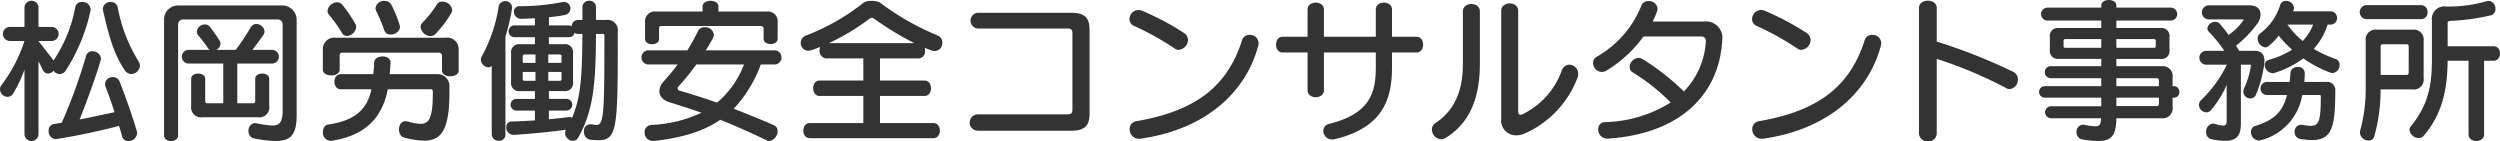
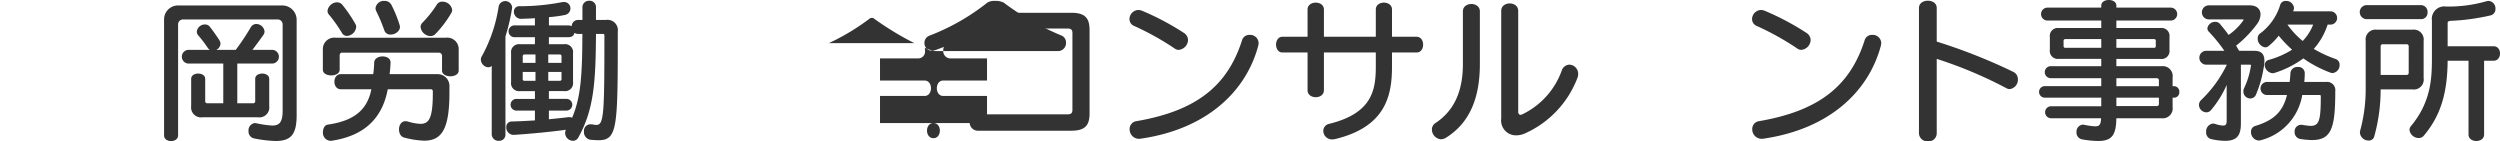
<svg xmlns="http://www.w3.org/2000/svg" height="21.267" viewBox="0 0 376.276 21.267" width="376.276">
  <g fill="#333">
-     <path d="m1028.774 558.184a27.055 27.055 0 0 1 -3.705 8.98 1.079 1.079 0 0 1 -1.853.07 1.176 1.176 0 0 1 -.844.423.831.831 0 0 1 -.7-.4c-.187-.282-.446-.962-.727-1.431v11.021a1.059 1.059 0 0 1 -2.11 0v-9.777a20.706 20.706 0 0 1 -1.665 3.541 1.077 1.077 0 0 1 -.891.562 1.177 1.177 0 0 1 -1.126-1.148.921.921 0 0 1 .188-.586 22.7 22.7 0 0 0 3.494-6.683h-2.274a1.059 1.059 0 0 1 0-2.111h2.274v-2.978a1.059 1.059 0 0 1 2.11 0v2.978h2.055a1.059 1.059 0 0 1 0 2.111h-2.063c.891 1.149 1.83 2.344 2.274 2.931a21.415 21.415 0 0 0 3.284-8.091.944.944 0 0 1 1.007-.7 1.187 1.187 0 0 1 1.29 1.055.922.922 0 0 1 -.018.233zm5.673 19.626a.894.894 0 0 1 -.914-.657c-.14-.539-.3-1.079-.469-1.618-1.805.493-5.838 1.43-9.355 1.97-.071 0-.118.024-.188.024a1.157 1.157 0 0 1 -1.055-1.243.972.972 0 0 1 .8-1.032c.4-.07.774-.116 1.173-.186a80 80 0 0 0 3.658-10.037.941.941 0 0 1 .962-.726 1.257 1.257 0 0 1 1.29 1.1.99.99 0 0 1 -.047.258c-.61 2.11-1.852 5.6-3.165 8.909 2.157-.422 4.08-.843 5.252-1.1-.539-1.689-1.079-3.119-1.337-3.8a1.086 1.086 0 0 1 -.093-.445 1.119 1.119 0 0 1 1.172-1.032 1.063 1.063 0 0 1 1.032.7c.657 1.665 1.759 4.642 2.58 7.432a1.585 1.585 0 0 1 .047.328 1.29 1.29 0 0 1 -1.343 1.155zm.469-10.083a1.169 1.169 0 0 1 -1.008-.586c-1.782-2.7-2.439-5.51-3.259-9a.953.953 0 0 1 -.024-.257 1.107 1.107 0 0 1 1.2-.985.987.987 0 0 1 1.032.75 23.568 23.568 0 0 0 3.165 8.207 1.1 1.1 0 0 1 .188.634 1.326 1.326 0 0 1 -1.294 1.237z" transform="translate(-1015.149 -556.59)" />
    <path d="m1055.946 577.79a18.72 18.72 0 0 1 -3.188-.376 1.061 1.061 0 0 1 -.891-1.124 1.1 1.1 0 0 1 .961-1.2c.071 0 .119.024.188.024a15.272 15.272 0 0 0 2.415.352c1.078 0 1.571-.493 1.571-2.228v-12.99a.74.74 0 0 0 -.751-.751h-14.233a.74.74 0 0 0 -.75.751v16.694c0 1.15-2.111 1.15-2.111 0v-17.442a2.1 2.1 0 0 1 2.111-2.11h15.732a2.164 2.164 0 0 1 2.111 2.11v14.42c.001 2.861-.843 3.87-3.165 3.87zm-5.768-11.654v5.979h2.344a.311.311 0 0 0 .353-.353v-3.328c0-1.055 2.11-1.055 2.11 0v4.1a1.493 1.493 0 0 1 -1.688 1.689h-8.371a1.493 1.493 0 0 1 -1.689-1.689v-4.1c0-1.055 2.111-1.055 2.111 0v3.328a.311.311 0 0 0 .352.353h2.368v-5.979h-5.275a1.034 1.034 0 0 1 0-2.063h3.236a1.615 1.615 0 0 1 -.282-.282 18.97 18.97 0 0 0 -1.43-1.876.9.9 0 0 1 -.234-.586 1.224 1.224 0 0 1 1.22-1.078.915.915 0 0 1 .749.352c.563.726 1.15 1.571 1.454 2.063a.97.97 0 0 1 .141.469 1.077 1.077 0 0 1 -.633.938h2.932a35.56 35.56 0 0 0 2.25-3.378.954.954 0 0 1 .867-.514 1.262 1.262 0 0 1 1.219 1.124 1 1 0 0 1 -.187.54c-.468.656-1.078 1.5-1.641 2.228h3.025a1.034 1.034 0 0 1 0 2.063z" transform="translate(-1014.463 -556.57)" />
    <path d="m1080.329 567.21v-2.274a.485.485 0 0 0 -.492-.422h-14.562c-.233 0-.351.187-.351.422v2.133c0 .587-.633.868-1.266.868s-1.266-.281-1.266-.868v-3a1.722 1.722 0 0 1 1.922-1.805h16.6a1.722 1.722 0 0 1 1.923 1.805v3.142c.002 1.148-2.508 1.148-2.508-.001zm-2.7 10.552a13.314 13.314 0 0 1 -3-.469c-1.1-.258-1.032-2.462.212-2.462a1.805 1.805 0 0 1 .327.047 7.855 7.855 0 0 0 1.925.352c1.334 0 1.851-.984 1.851-4.643v-.235c0-.211-.118-.328-.281-.328h-6.5c-.843 4.455-3.587 6.987-8.369 7.738a1.092 1.092 0 0 1 -.258.023 1.2 1.2 0 0 1 -1.126-1.336c0-.516.258-1.031.7-1.1 4.126-.586 5.978-2.322 6.588-5.323h-4.6c-1.29 0-1.29-2.275 0-2.275h4.877c.047-.3.071-.585.095-.866.024-.305.046-.587.046-.868.025-.633.658-.938 1.267-.938s1.2.305 1.2.914v.071q-.037.844-.142 1.687h7.175a1.774 1.774 0 0 1 1.829 1.877v.82c.01 5.602-1.163 7.314-3.813 7.314zm-11.603-15.762a.849.849 0 0 1 -.751-.444 21.885 21.885 0 0 0 -1.945-2.744.85.85 0 0 1 -.235-.586 1.487 1.487 0 0 1 1.43-1.289 1.031 1.031 0 0 1 .821.4 21.15 21.15 0 0 1 1.946 2.862.822.822 0 0 1 .118.468 1.5 1.5 0 0 1 -1.384 1.333zm6.566-.211a.927.927 0 0 1 -.94-.609 25.253 25.253 0 0 0 -1.219-2.909 1.14 1.14 0 0 1 -.117-.444 1.262 1.262 0 0 1 1.36-1.1 1.121 1.121 0 0 1 1.055.634 18.524 18.524 0 0 1 1.219 3 1.15 1.15 0 0 1 .047.281c.003.658-.75 1.152-1.404 1.152zm9.1-3.189a16.491 16.491 0 0 1 -2.391 3.141 1.031 1.031 0 0 1 -.7.282 1.563 1.563 0 0 1 -1.5-1.36.949.949 0 0 1 .3-.68 16.413 16.413 0 0 0 2.158-2.72.908.908 0 0 1 .821-.423 1.458 1.458 0 0 1 1.477 1.244.886.886 0 0 1 -.168.521z" transform="translate(-1013.8 -556.589)" />
    <path d="m1090.2 557.9a28.659 28.659 0 0 1 -.985 4.174v14.748a.926.926 0 0 1 -.985.961 1.008 1.008 0 0 1 -1.079-.961v-10.315a.82.82 0 0 1 -.539.211 1.214 1.214 0 0 1 -1.1-1.172.9.9 0 0 1 .164-.516 22.436 22.436 0 0 0 2.532-7.55 1.034 1.034 0 0 1 2.017.211c-.001.07-.025.141-.025.209zm13.037 19.789q-.563 0-1.266-.07a1.163 1.163 0 0 1 -.938-1.243.977.977 0 0 1 1.008-1.079 1.644 1.644 0 0 1 .328.024 2.255 2.255 0 0 0 .54.07c1.125 0 1.2-1.641 1.2-13.506a.171.171 0 0 0 -.187-.186h-1.079c-.046 7.338-.328 11.4-2.65 15.568a.915.915 0 0 1 -.821.515 1.2 1.2 0 0 1 -1.172-1.148 1.021 1.021 0 0 1 .118-.516c-1.948.281-5.277.61-7.856.773h-.07a1.121 1.121 0 0 1 -1.054-1.173.809.809 0 0 1 .843-.843c1.126-.024 2.322-.095 3.47-.164v-1.477h-2.813a.88.88 0 0 1 0-1.759h2.813v-1.172h-2.228a1.2 1.2 0 0 1 -1.359-1.361v-4.337a1.2 1.2 0 0 1 1.359-1.361h2.228v-1.054h-3.025a.892.892 0 1 1 0-1.781h3.025v-1.079c-.656.047-1.36.07-2.111.094a1.075 1.075 0 0 1 -1.054-1.1.794.794 0 0 1 .867-.8 32.919 32.919 0 0 0 6.237-.585 2.316 2.316 0 0 1 .374-.047.956.956 0 0 1 1.033.961 1 1 0 0 1 -.822.985 18.114 18.114 0 0 1 -2.414.328v1.244h2.93a.868.868 0 0 1 .493.14.965.965 0 0 1 .961-.961h.657v-1.9a.971.971 0 0 1 1.031-.985.946.946 0 0 1 1.008.962v1.923h1.524a1.554 1.554 0 0 1 1.759 1.758c-.003 14.328-.003 16.345-2.887 16.345zm-9.5-12.9h-1.637a.249.249 0 0 0 -.281.282v.985h1.922zm0 2.627h-1.922v1.054a.249.249 0 0 0 .281.282h1.642zm3.916-2.345a.248.248 0 0 0 -.281-.282h-1.712v1.267h1.992zm0 2.345h-1.992v1.336h1.712a.248.248 0 0 0 .281-.282zm2.485-5.721a.974.974 0 0 1 -.539-.165c-.07.422-.374.657-.915.657h-2.93v1.054h2.274a1.2 1.2 0 0 1 1.36 1.361v4.337a1.2 1.2 0 0 1 -1.36 1.361h-2.274v1.172h2.672a.88.88 0 0 1 0 1.759h-2.672v1.313c1.1-.118 2.087-.211 2.743-.3a1.577 1.577 0 0 1 .328-.025.861.861 0 0 1 .422.095c1.313-3.071 1.525-6.378 1.548-12.614z" transform="translate(-1013.14 -556.589)" />
-     <path d="m1128.244 577.81a.748.748 0 0 1 -.374-.094c-2.274-1.1-4.6-2.133-6.988-3.1-2.415 1.664-5.6 2.7-9.988 3.19h-.163a1.244 1.244 0 0 1 -1.244-1.29 1.075 1.075 0 0 1 1.055-1.126 19.724 19.724 0 0 0 7.5-1.828c-1.571-.564-3.166-1.079-4.783-1.572-1.032-.305-1.548-.962-1.548-1.688a2.153 2.153 0 0 1 .609-1.407c.774-.868 1.5-1.735 2.135-2.6h-4.479a1.072 1.072 0 0 1 0-2.133h5.955c.587-.938 1.1-1.9 1.594-2.885a1.05 1.05 0 0 1 1.008-.585 1.3 1.3 0 0 1 1.384 1.125 1.132 1.132 0 0 1 -.141.516c-.351.633-.7 1.242-1.078 1.829h10.433a1.072 1.072 0 0 1 0 2.133h-2.157a19.309 19.309 0 0 1 -4.079 6.66c1.876.726 3.845 1.523 6.026 2.461a.928.928 0 0 1 .586.892 1.5 1.5 0 0 1 -1.263 1.502zm-.844-15.382v-1.572c0-.234-.258-.352-.493-.352h-14.888a.311.311 0 0 0 -.353.352v1.6c0 1.054-2.111 1.054-2.111 0v-2.439a1.493 1.493 0 0 1 1.689-1.689h6.963v-.75c0-.586.61-.868 1.2-.868.61 0 1.195.282 1.195.868v.75h7.223a1.492 1.492 0 0 1 1.688 1.689v2.415c-.003 1.051-2.113 1.051-2.113-.004zm-10.129 3.868a38.524 38.524 0 0 1 -2.675 3.306.4.4 0 0 0 -.14.305.348.348 0 0 0 .305.328c1.945.563 3.774 1.15 5.626 1.805a13.942 13.942 0 0 0 4.058-5.745z" transform="translate(-1012.469 -556.589)" />
-     <path d="m1152.484 564.279a1.712 1.712 0 0 1 -.446-.092c-.187-.071-.68-.235-1.054-.4a1.461 1.461 0 0 1 .046.445 1.035 1.035 0 0 1 -.984 1.15h-5.792v3.328h6.705c1.29 0 1.29 2.322 0 2.322h-6.705v4.08h8.042c1.29 0 1.29 2.274 0 2.274h-18.617c-1.29 0-1.29-2.274 0-2.274h8.065v-4.08h-6.588c-1.289 0-1.289-2.322 0-2.322h6.588v-3.328h-5.58a1.1 1.1 0 0 1 -1.008-1.2 1.554 1.554 0 0 1 .094-.54c-.281.117-1.008.4-1.29.493a1.8 1.8 0 0 1 -.491.094 1.155 1.155 0 0 1 -1.15-1.172 1.177 1.177 0 0 1 .821-1.126 32.858 32.858 0 0 0 8.652-4.947 1.994 1.994 0 0 1 1.15-.258 2.692 2.692 0 0 1 1.313.258 39.182 39.182 0 0 0 8.629 4.925 1.129 1.129 0 0 1 .75 1.1 1.207 1.207 0 0 1 -1.15 1.27zm-9.145-4.9a.535.535 0 0 0 -.328-.095.516.516 0 0 0 -.305.095 33.988 33.988 0 0 1 -6.144 3.7h12.85a45.732 45.732 0 0 1 -6.073-3.699z" transform="translate(-1011.803 -556.589)" />
+     <path d="m1152.484 564.279a1.712 1.712 0 0 1 -.446-.092c-.187-.071-.68-.235-1.054-.4a1.461 1.461 0 0 1 .046.445 1.035 1.035 0 0 1 -.984 1.15h-5.792v3.328h6.705c1.29 0 1.29 2.322 0 2.322h-6.705v4.08h8.042c1.29 0 1.29 2.274 0 2.274c-1.29 0-1.29-2.274 0-2.274h8.065v-4.08h-6.588c-1.289 0-1.289-2.322 0-2.322h6.588v-3.328h-5.58a1.1 1.1 0 0 1 -1.008-1.2 1.554 1.554 0 0 1 .094-.54c-.281.117-1.008.4-1.29.493a1.8 1.8 0 0 1 -.491.094 1.155 1.155 0 0 1 -1.15-1.172 1.177 1.177 0 0 1 .821-1.126 32.858 32.858 0 0 0 8.652-4.947 1.994 1.994 0 0 1 1.15-.258 2.692 2.692 0 0 1 1.313.258 39.182 39.182 0 0 0 8.629 4.925 1.129 1.129 0 0 1 .75 1.1 1.207 1.207 0 0 1 -1.15 1.27zm-9.145-4.9a.535.535 0 0 0 -.328-.095.516.516 0 0 0 -.305.095 33.988 33.988 0 0 1 -6.144 3.7h12.85a45.732 45.732 0 0 1 -6.073-3.699z" transform="translate(-1011.803 -556.589)" />
    <path d="m1172.345 576.212h-14.139a1.233 1.233 0 0 1 0-2.462h13.576c.539 0 .726-.211.726-.68v-11.559c0-.469-.187-.68-.726-.68h-13.46a1.185 1.185 0 0 1 0-2.369h14.022c2.087 0 2.743.821 2.743 2.6v12.544c.001 1.785-.655 2.606-2.742 2.606z" transform="translate(-1011.097 -556.539)" />
    <path d="m1187.837 564.055a.962.962 0 0 1 -.586-.188 41.012 41.012 0 0 0 -6.1-3.4 1.117 1.117 0 0 1 -.727-1.032 1.391 1.391 0 0 1 1.337-1.382 1.606 1.606 0 0 1 .561.116 39.835 39.835 0 0 1 6.285 3.329 1.313 1.313 0 0 1 .633 1.079 1.544 1.544 0 0 1 -1.403 1.478zm11.982-.657c-1.852 6.988-7.831 12.592-17.679 14.022a1.194 1.194 0 0 1 -.283.023 1.417 1.417 0 0 1 -1.406-1.453 1.177 1.177 0 0 1 1.009-1.2c9.049-1.548 13.74-5.323 15.92-12.216a1.131 1.131 0 0 1 1.125-.774 1.273 1.273 0 0 1 1.36 1.22 2.291 2.291 0 0 1 -.047.38z" transform="translate(-1010.429 -556.551)" />
    <path d="m1219.327 564.483v2.157c0 4.549-1.1 9.074-8.581 10.88a2.579 2.579 0 0 1 -.423.046 1.3 1.3 0 0 1 -1.336-1.29 1.079 1.079 0 0 1 .891-1.054c6.355-1.572 7.012-4.948 7.012-8.582v-2.157h-7.809v5.675c0 1.406-2.463 1.406-2.463 0v-5.675h-3.775c-1.289 0-1.289-2.368 0-2.368h3.775v-4.1c0-1.383 2.463-1.383 2.463 0v4.1h7.809v-4.1c0-1.383 2.438-1.383 2.438 0v4.1h3.7c1.313 0 1.313 2.368 0 2.368z" transform="translate(-1009.817 -556.582)" />
    <path d="m1226.839 577.283a1.514 1.514 0 0 1 -.774.258 1.485 1.485 0 0 1 -1.383-1.478 1.135 1.135 0 0 1 .563-.984c2.932-1.946 4.1-4.994 4.1-8.863v-7.926c0-1.478 2.555-1.478 2.555 0v7.925c0 4.736-1.309 8.7-5.061 11.068zm19.719-8.909a14.986 14.986 0 0 1 -7.855 8.276 3.322 3.322 0 0 1 -1.36.3 2.236 2.236 0 0 1 -2.228-2.532v-16.2c0-1.5 2.557-1.5 2.557 0v15.147c0 .328.14.493.351.493a.672.672 0 0 0 .211-.047 11.665 11.665 0 0 0 5.98-6.589 1.275 1.275 0 0 1 1.172-.914 1.379 1.379 0 0 1 1.312 1.407 1.739 1.739 0 0 1 -.139.658z" transform="translate(-1009.165 -556.578)" />
-     <path d="m1267.7 562.8c-.516 8.018-6.308 13.928-17.21 14.655h-.094a1.368 1.368 0 0 1 -1.36-1.407 1.031 1.031 0 0 1 1.031-1.079 19.5 19.5 0 0 0 9.871-2.954 29.745 29.745 0 0 0 -5.721-4.549.838.838 0 0 1 -.445-.773 1.422 1.422 0 0 1 1.313-1.384 1.172 1.172 0 0 1 .656.187 36.05 36.05 0 0 1 6.19 4.854 11.72 11.72 0 0 0 3.307-7.527v-.047a.637.637 0 0 0 -.634-.7h-8.745a18.937 18.937 0 0 1 -5.581 5.135 1.424 1.424 0 0 1 -.7.212 1.378 1.378 0 0 1 -1.313-1.337 1.1 1.1 0 0 1 .633-1.008 15.329 15.329 0 0 0 6.635-7.644 1.074 1.074 0 0 1 1.079-.68 1.26 1.26 0 0 1 1.36 1.126 1.28 1.28 0 0 1 -.07.4 14.752 14.752 0 0 1 -.656 1.548h7.738a2.468 2.468 0 0 1 2.743 2.65c-.008.089-.027.207-.027.322z" transform="translate(-1008.492 -556.588)" />
    <path d="m1278.945 564.055a.966.966 0 0 1 -.586-.188 40.966 40.966 0 0 0 -6.1-3.4 1.116 1.116 0 0 1 -.727-1.032 1.391 1.391 0 0 1 1.337-1.382 1.615 1.615 0 0 1 .563.116 39.8 39.8 0 0 1 6.283 3.329 1.311 1.311 0 0 1 .634 1.079 1.543 1.543 0 0 1 -1.404 1.478zm11.983-.657c-1.853 6.988-7.833 12.592-17.68 14.022a1.184 1.184 0 0 1 -.282.023 1.417 1.417 0 0 1 -1.406-1.453 1.176 1.176 0 0 1 1.008-1.2c9.05-1.548 13.74-5.323 15.921-12.216a1.13 1.13 0 0 1 1.124-.774 1.274 1.274 0 0 1 1.361 1.22 2.456 2.456 0 0 1 -.046.38z" transform="translate(-1007.828 -556.551)" />
    <path d="m1309.624 570a1.036 1.036 0 0 1 -.562-.164 64.25 64.25 0 0 0 -10.434-4.385v11.209a1.213 1.213 0 0 1 -1.314 1.2 1.255 1.255 0 0 1 -1.36-1.2v-18.875c0-1.453 2.674-1.453 2.674 0v5.065a83.669 83.669 0 0 1 11.559 4.573 1.212 1.212 0 0 1 .657 1.1 1.423 1.423 0 0 1 -1.22 1.477z" transform="translate(-1007.13 -556.59)" />
    <path d="m1333.84 571.294h-.211v1.406a1.493 1.493 0 0 1 -1.688 1.689h-6.776c-.047 2.461-.61 3.423-2.744 3.423a14.243 14.243 0 0 1 -2.368-.236 1.034 1.034 0 0 1 -.891-1.078 1.057 1.057 0 0 1 .961-1.149.515.515 0 0 1 .188.024 10.576 10.576 0 0 0 1.664.234c.68 0 .845-.3.891-1.218h-7.526a.9.9 0 0 1 0-1.806h7.55v-1.29h-8.557a.87.87 0 0 1 0-1.735h8.557v-1.2h-7.6a.9.9 0 0 1 0-1.805h7.6v-1.1h-6.377a1.2 1.2 0 0 1 -1.361-1.36v-1.923a1.2 1.2 0 0 1 1.361-1.36h6.377v-1.125h-8.09a.973.973 0 0 1 0-1.946h8.089v-.305c0-1.125 2.275-1.125 2.275 0v.305h8.183a.973.973 0 0 1 0 1.946h-8.183v1.125h6.635a1.2 1.2 0 0 1 1.36 1.36v1.93a1.2 1.2 0 0 1 -1.36 1.36h-6.635v1.1h6.776a1.492 1.492 0 0 1 1.688 1.689v1.312h.211a.806.806 0 0 1 .8.868.793.793 0 0 1 -.799.865zm-10.95-8.817h-5.39a.249.249 0 0 0 -.281.282v.75a.249.249 0 0 0 .281.282h5.393zm8.207.282a.248.248 0 0 0 -.281-.282h-5.651v1.314h5.651a.248.248 0 0 0 .281-.282zm.469 5.955a.311.311 0 0 0 -.352-.352h-6.049v1.2h6.4zm0 2.58h-6.4v1.266h6.049a.311.311 0 0 0 .352-.352z" transform="translate(-1006.629 -556.592)" />
    <path d="m1346.611 567.094a16.858 16.858 0 0 1 -1.1 3.728.914.914 0 0 1 -.844.586 1.044 1.044 0 0 1 -1.055-1.032 1.172 1.172 0 0 1 .117-.539 11.841 11.841 0 0 0 1.009-3.283.994.994 0 0 1 .023-.117c0-.07-.047-.117-.164-.117h-1.36v8.793c0 1.571-.353 2.672-2.369 2.672a9.661 9.661 0 0 1 -2.087-.257 1.007 1.007 0 0 1 -.773-1.055 1.187 1.187 0 0 1 1.031-1.29 1.618 1.618 0 0 1 .3.047 4.307 4.307 0 0 0 1.219.258c.492 0 .539-.305.539-.844v-5.275a15.183 15.183 0 0 1 -2.344 3.775.9.9 0 0 1 -.727.352 1.149 1.149 0 0 1 -1.1-1.1 1.04 1.04 0 0 1 .328-.75 18.461 18.461 0 0 0 3.87-5.323h-3.166a1.046 1.046 0 0 1 0-2.087h2.79a22.592 22.592 0 0 0 -2.321-2.86.742.742 0 0 1 -.235-.516 1.18 1.18 0 0 1 1.2-.984.9.9 0 0 1 .727.352c.515.633.844 1.008 1.266 1.618a8.645 8.645 0 0 0 2.228-2.2.088.088 0 0 0 .023-.071c0-.046-.023-.07-.116-.07h-5.182a1.059 1.059 0 0 1 0-2.111h6.214c1.125 0 1.641.61 1.641 1.36a2.548 2.548 0 0 1 -.563 1.5 17.024 17.024 0 0 1 -3.118 3.212c.117.166.35.61.469.774h2.274c1.031 0 1.524.445 1.524 1.547a7.615 7.615 0 0 1 -.168 1.307zm7.315 10.575a13.432 13.432 0 0 1 -1.781-.165 1.038 1.038 0 0 1 -.821-1.078.982.982 0 0 1 1.008-1.055.905.905 0 0 1 .234.023 8.762 8.762 0 0 0 1.173.141c1.29 0 1.524-.867 1.524-4.455 0-.188-.094-.188-.211-.188h-2.579a8.446 8.446 0 0 1 -6.331 6.823 1.044 1.044 0 0 1 -.258.024 1.258 1.258 0 0 1 -1.125-1.29.89.89 0 0 1 .68-.914c2.838-.867 4.126-2.2 4.736-4.643h-3a.984.984 0 0 1 0-1.969h3.4c.047-.423.095-.868.118-1.337a1.019 1.019 0 0 1 1.1-.914.938.938 0 0 1 1.055.914v.047a11.706 11.706 0 0 1 -.07 1.29h3.258a1.243 1.243 0 0 1 1.407 1.406c0 5.511-.562 7.339-3.517 7.339zm3.118-10.083a.926.926 0 0 1 -.35-.07 17.9 17.9 0 0 1 -4.058-2.133 15.006 15.006 0 0 1 -4.337 2.181 1.2 1.2 0 0 1 -.281.046 1.311 1.311 0 0 1 -1.2-1.242.8.8 0 0 1 .657-.774 13.307 13.307 0 0 0 3.47-1.525 17.66 17.66 0 0 1 -2.017-2.11 9.381 9.381 0 0 1 -1.5 1.547.826.826 0 0 1 -.54.211 1.347 1.347 0 0 1 -1.125-1.335.883.883 0 0 1 .329-.727 8.4 8.4 0 0 0 3.071-4.362.829.829 0 0 1 .844-.563 1.166 1.166 0 0 1 1.22 1.032.734.734 0 0 1 -.047.3c-.022.071-.047.165-.07.236h5.7a1 1 0 0 1 0 1.992h-.517a10.083 10.083 0 0 1 -2.086 3.659 18.073 18.073 0 0 0 3.3 1.523.887.887 0 0 1 .587.868 1.191 1.191 0 0 1 -1.05 1.245zm-6.8-7.292a12.444 12.444 0 0 0 2.3 2.463 7.559 7.559 0 0 0 1.571-2.463z" transform="translate(-1005.96 -556.589)" />
    <path d="m1369.7 559.472h-8.277a1.059 1.059 0 0 1 0-2.11h8.253a1 1 0 0 1 .985 1.079.965.965 0 0 1 -.961 1.031zm-1.314 10.576h-4.786a26.257 26.257 0 0 1 -.962 7.082.824.824 0 0 1 -.843.609 1.287 1.287 0 0 1 -1.314-1.2 1.894 1.894 0 0 1 .047-.328 23.662 23.662 0 0 0 .821-6.5v-6.963a1.493 1.493 0 0 1 1.689-1.689h5.345a1.493 1.493 0 0 1 1.689 1.689v5.6a1.492 1.492 0 0 1 -1.691 1.7zm-.562-6.449a.311.311 0 0 0 -.352-.352h-3.517a.311.311 0 0 0 -.352.352v4.268h3.868a.311.311 0 0 0 .352-.352zm12.311-4.688a32.734 32.734 0 0 1 -6.073.82c-.212.024-.377.117-.377.3v3.518h6.917c1.29 0 1.29 2.18 0 2.18h-1.43v11.115c0 1.29-2.345 1.29-2.345 0v-11.111h-3.142c-.046 4.174-.727 7.925-3.61 11.3a.964.964 0 0 1 -.751.328 1.4 1.4 0 0 1 -1.382-1.22.9.9 0 0 1 .234-.585c3.025-3.658 3.142-7.222 3.142-10.294v-5.58a1.874 1.874 0 0 1 2.11-2.111 20.589 20.589 0 0 0 6.12-.8 1.413 1.413 0 0 1 .3-.046 1.127 1.127 0 0 1 1.032 1.2.948.948 0 0 1 -.751.986z" transform="translate(-1005.289 -556.589)" />
  </g>
</svg>